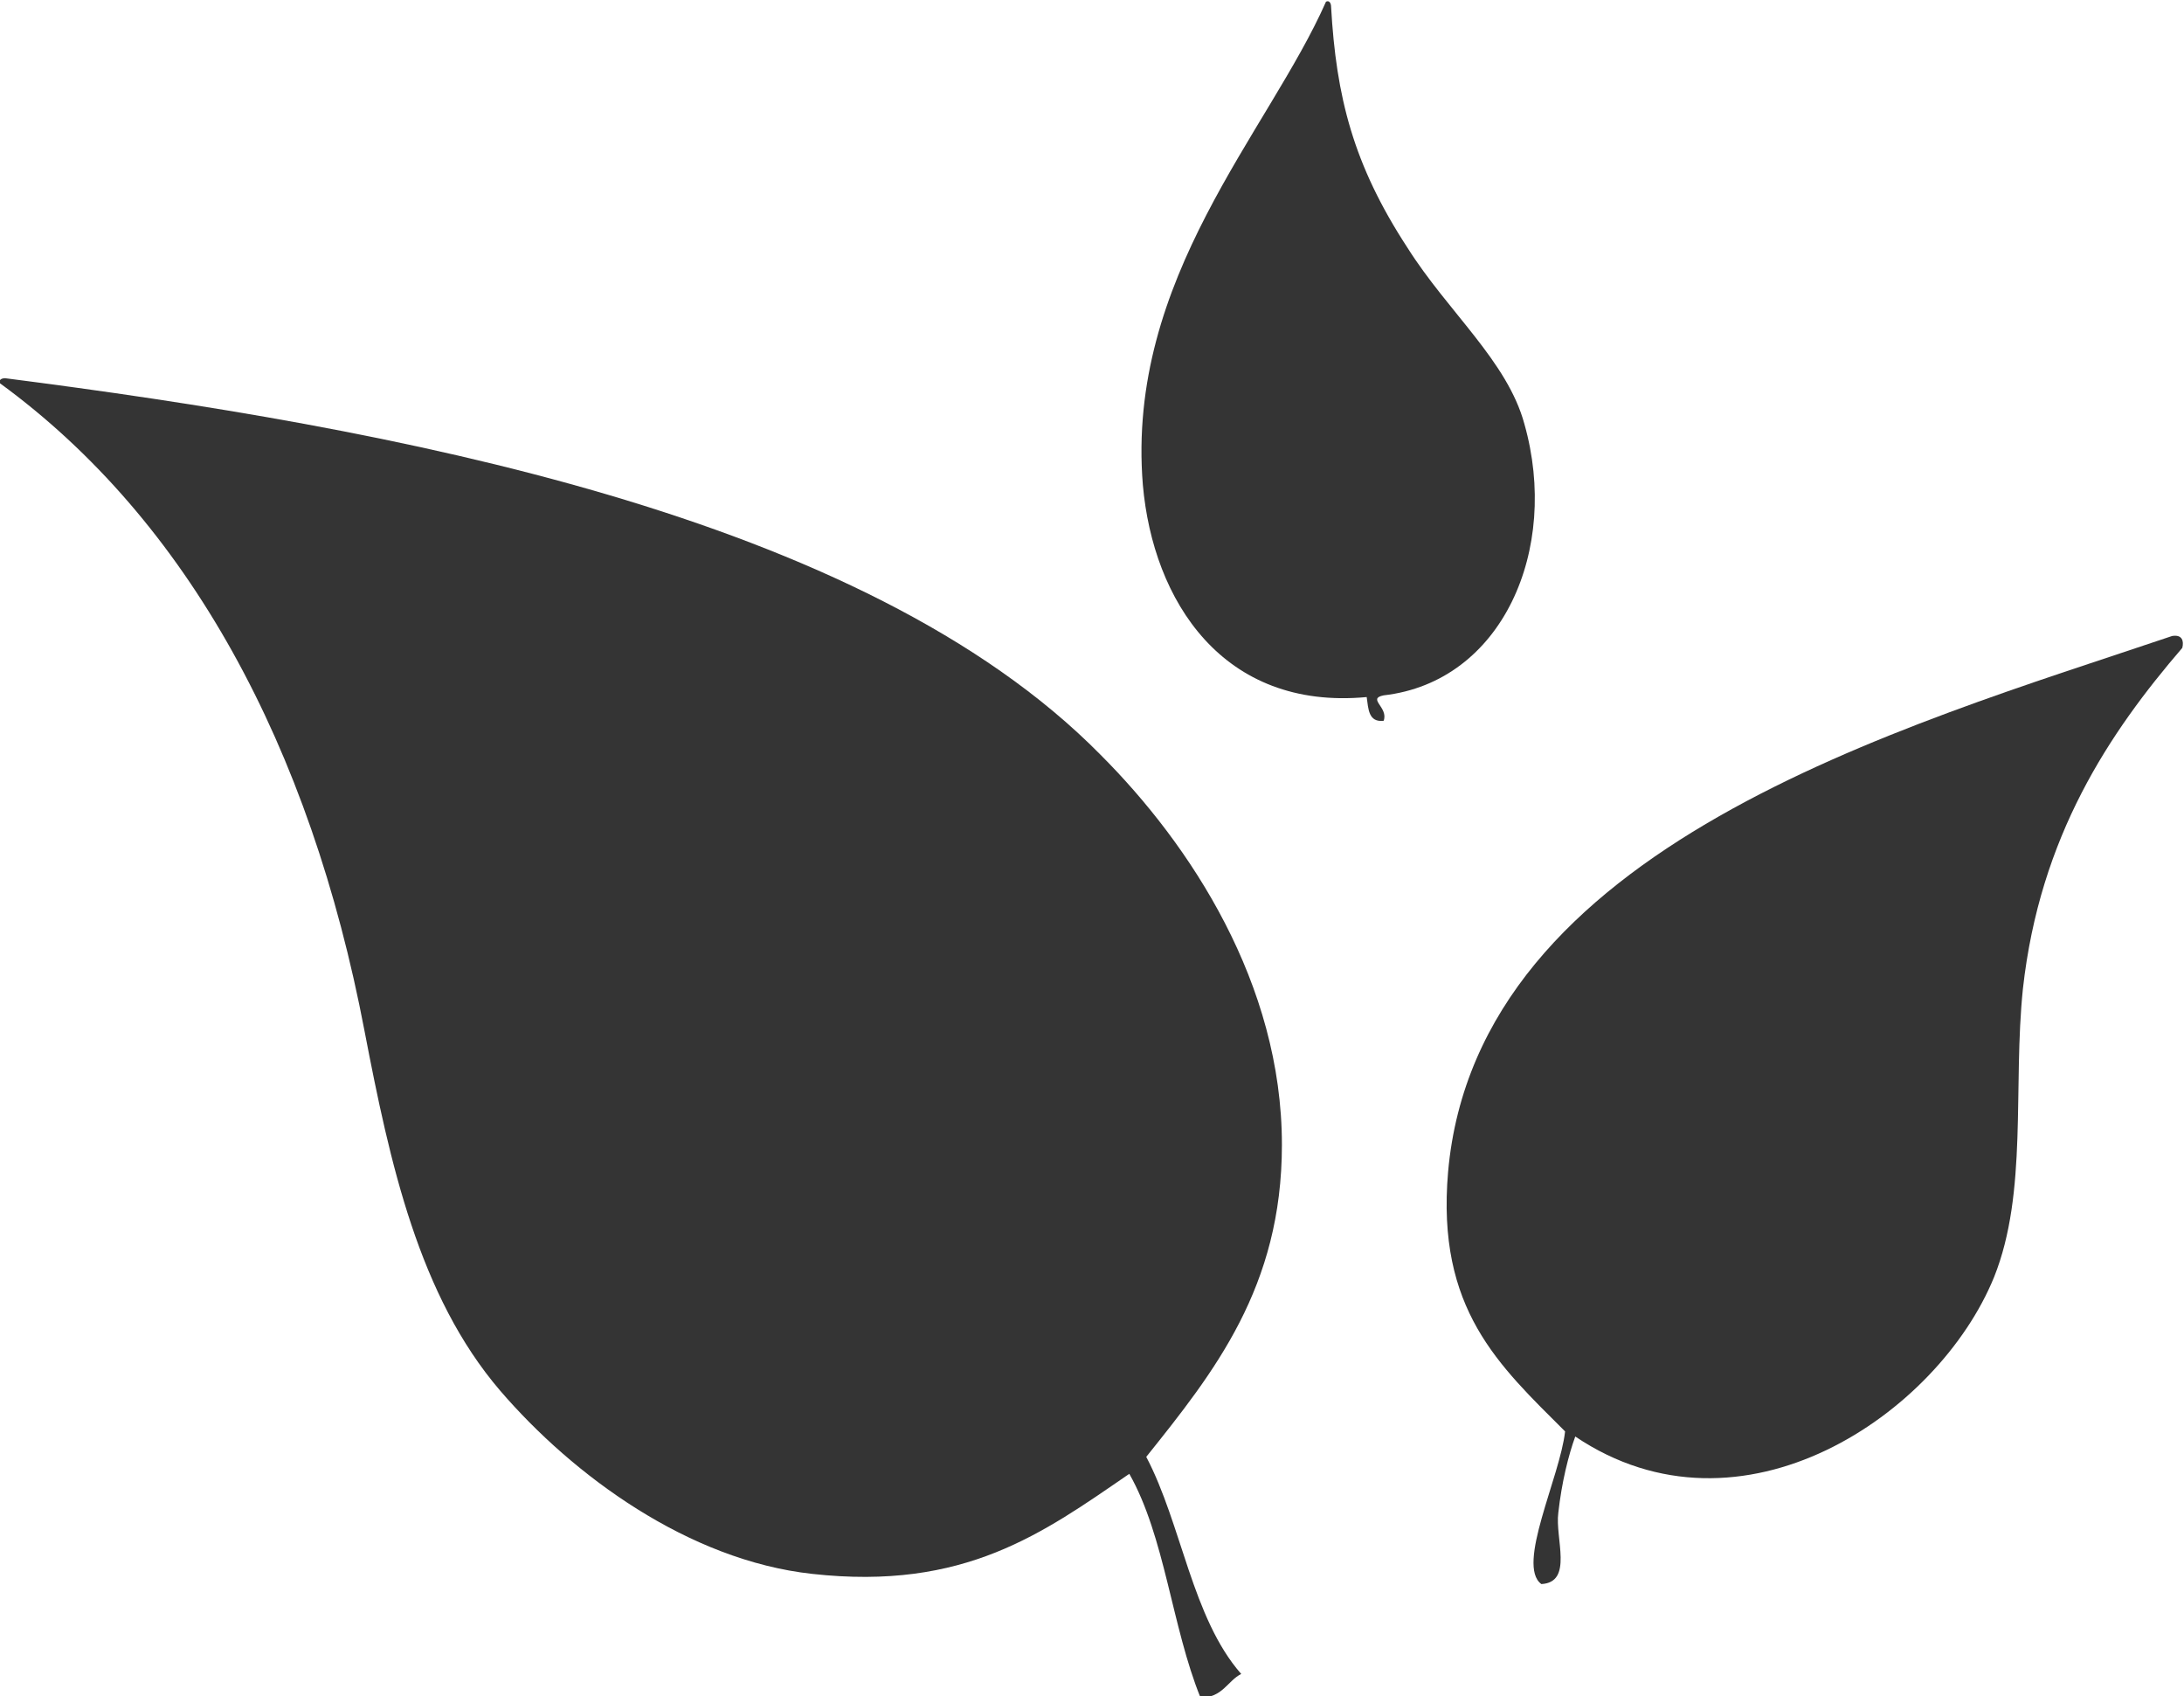
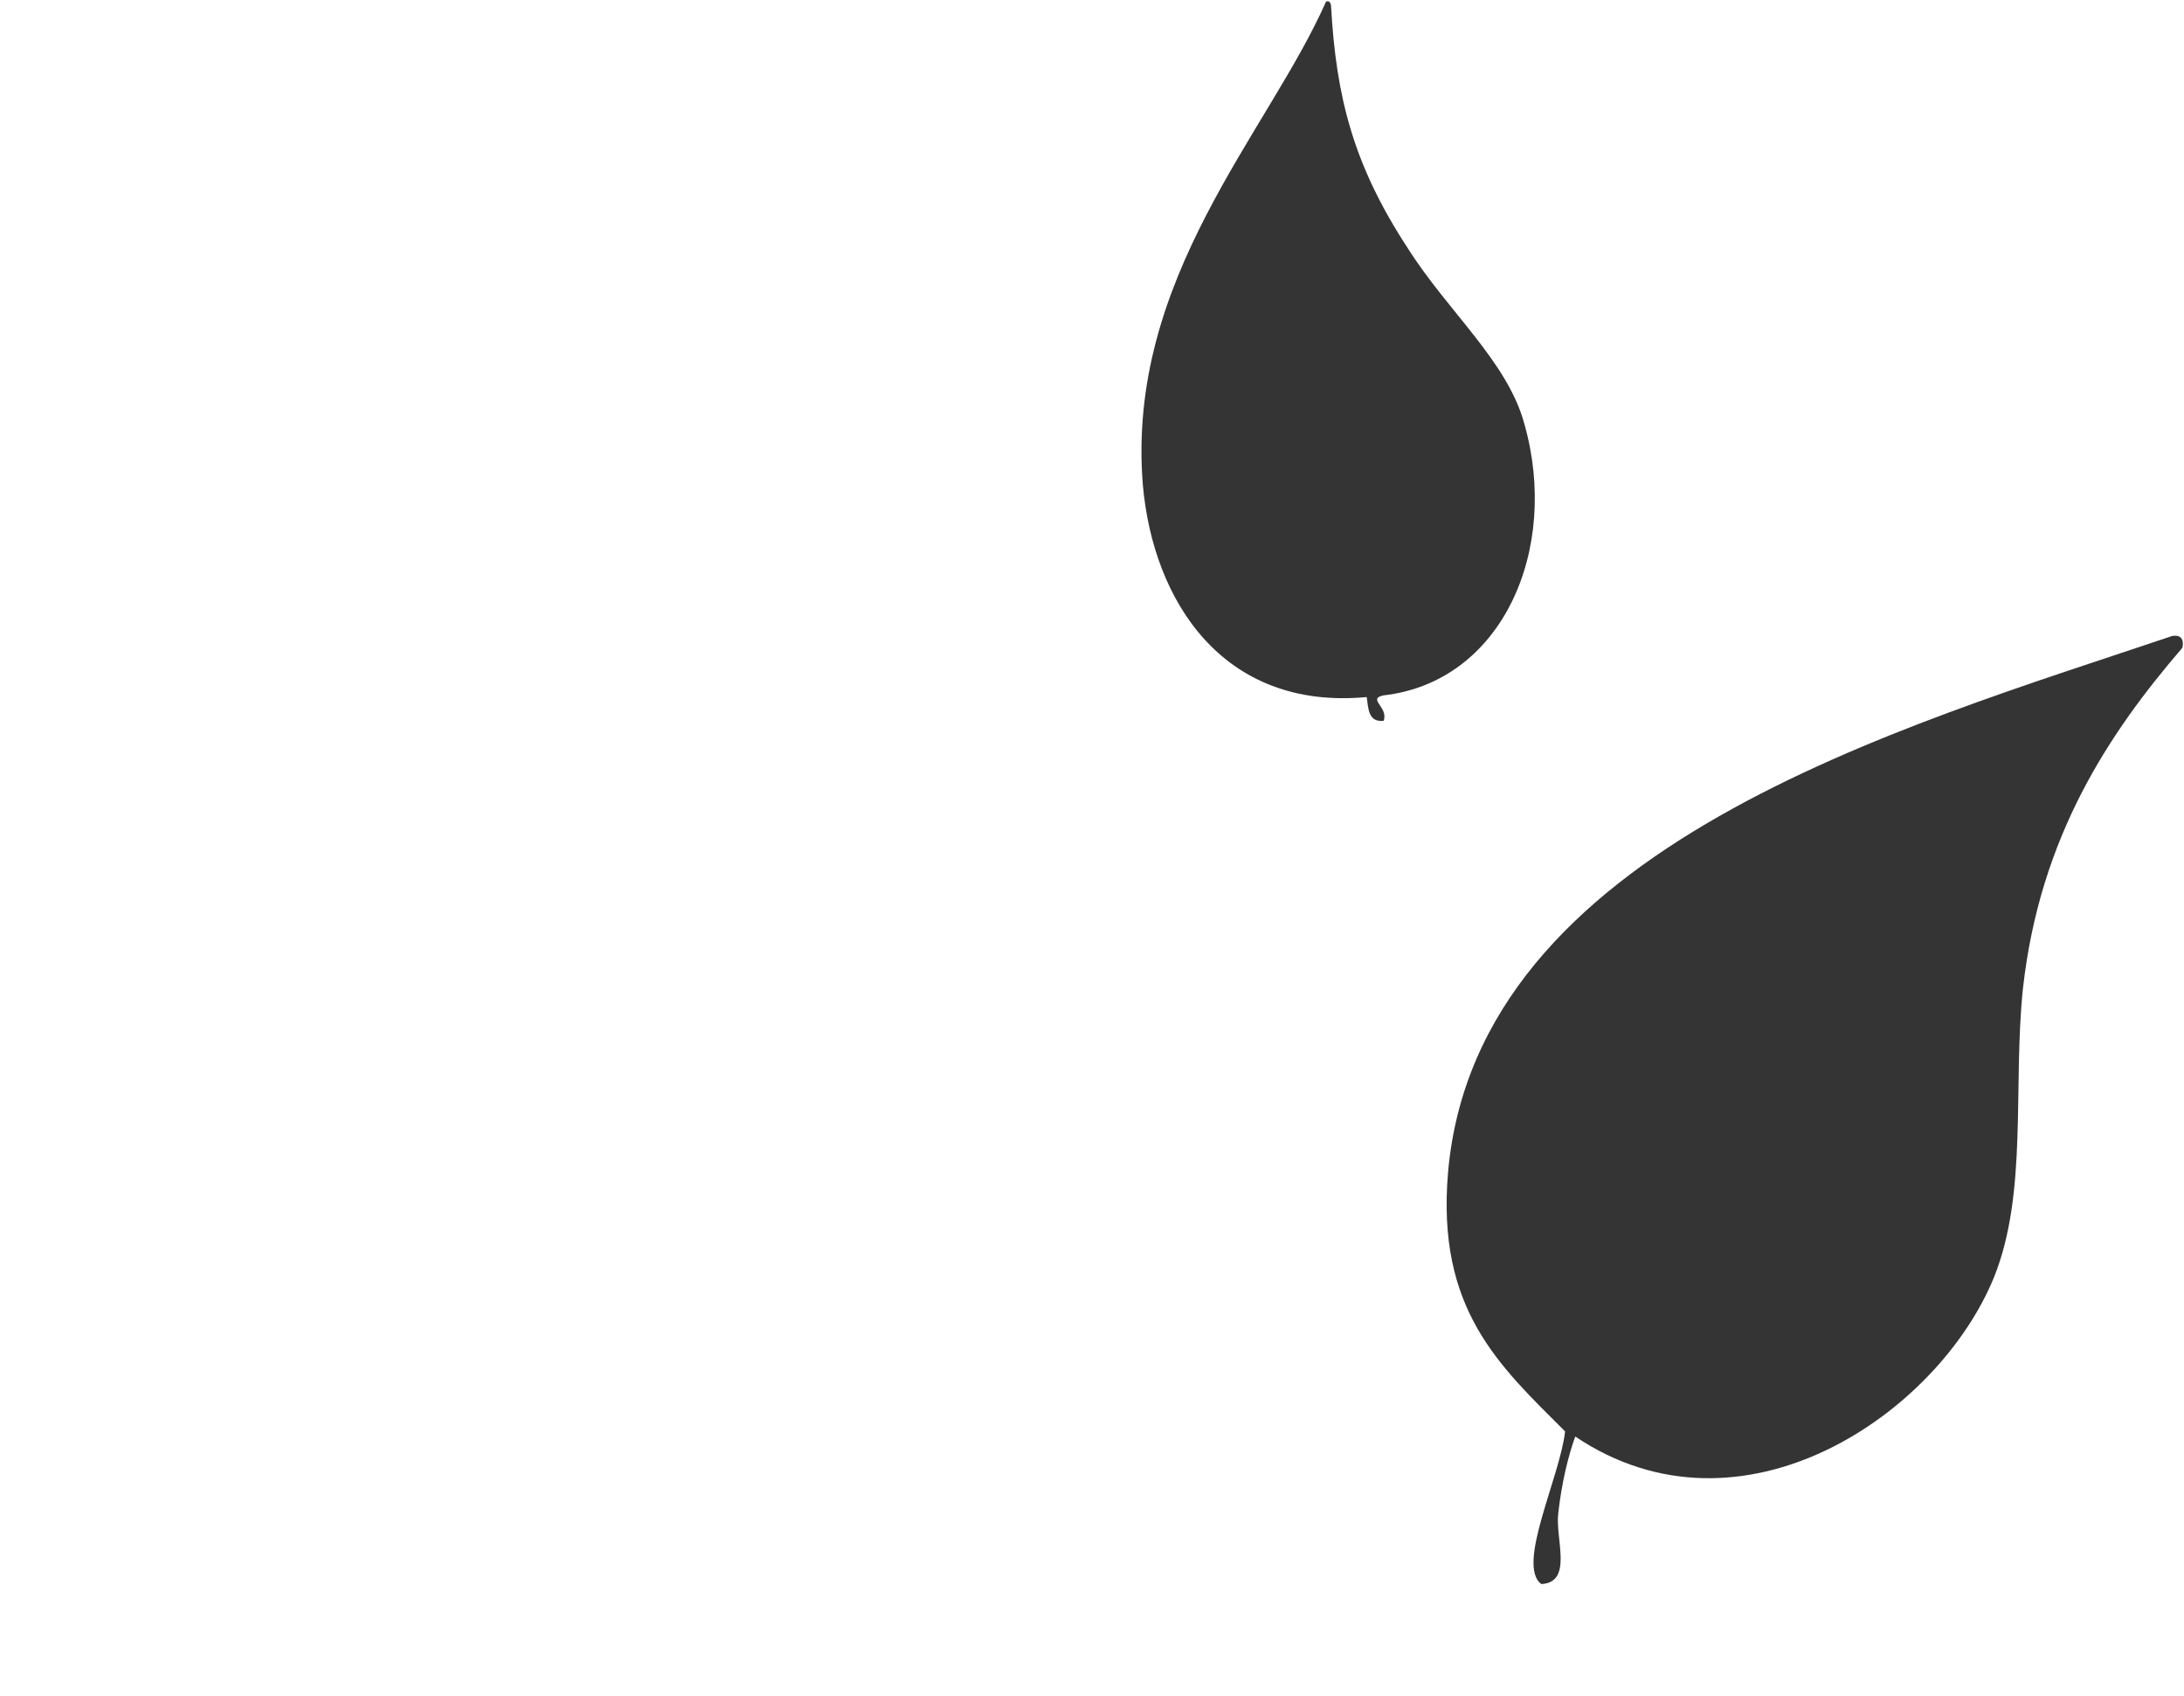
<svg xmlns="http://www.w3.org/2000/svg" version="1.1" id="Ebene_1" x="0px" y="0px" width="128.8px" height="100px" viewBox="0 0 128.8 100" style="enable-background:new 0 0 128.8 100;" xml:space="preserve">
  <style type="text/css">
	.st0{fill-rule:evenodd;clip-rule:evenodd;fill:#343434;}
</style>
  <g>
    <path class="st0" d="M81.6,41c7-0.8,10.4-8.6,8.3-16c-1-3.7-4.5-6.6-6.9-10.4c-3.2-4.9-4.2-8.9-4.5-14.2c0-0.2-0.1-0.4-0.3-0.3   c-3.4,7.7-11.8,16.3-10.8,28.5c0.6,6.8,4.7,13.3,13.2,12.5c0.1,0.7,0.1,1.5,1,1.4C81.9,41.7,80.6,41.2,81.6,41z" />
-     <path class="st0" d="M64.9,44.5c-14-14.2-42-19.3-64.6-22.2c-0.2,0-0.4,0.1-0.3,0.3c11.1,8.1,18.3,21.4,21.5,38.2   c1.5,7.8,3.2,15.6,8,21.2c4.3,5,11.1,10,18.4,10.8c9,1,13.6-2.4,18.7-5.9c2.1,3.7,2.5,9,4.2,13.2c1.3,0,1.6-1,2.4-1.4   c-2.9-3.3-3.5-8.8-5.6-12.8c4-5,8-10,8-18.4C75.6,58,70.2,49.8,64.9,44.5z" />
    <path class="st0" d="M128.1,37.5c-16,5.4-41,12.4-42.7,31.6c-0.7,8.1,3,11.4,6.9,15.3c-0.3,2.7-2.9,7.9-1.4,9   c1.9-0.1,0.8-2.7,1-4.2c0.2-1.8,0.6-3.4,1-4.5c9.8,6.6,21.4-1.3,24.7-9.4c2-5,1.1-11.2,1.7-17c1-9,5.1-15.1,9.4-20.1   C128.8,37.8,128.7,37.4,128.1,37.5z" />
  </g>
</svg>